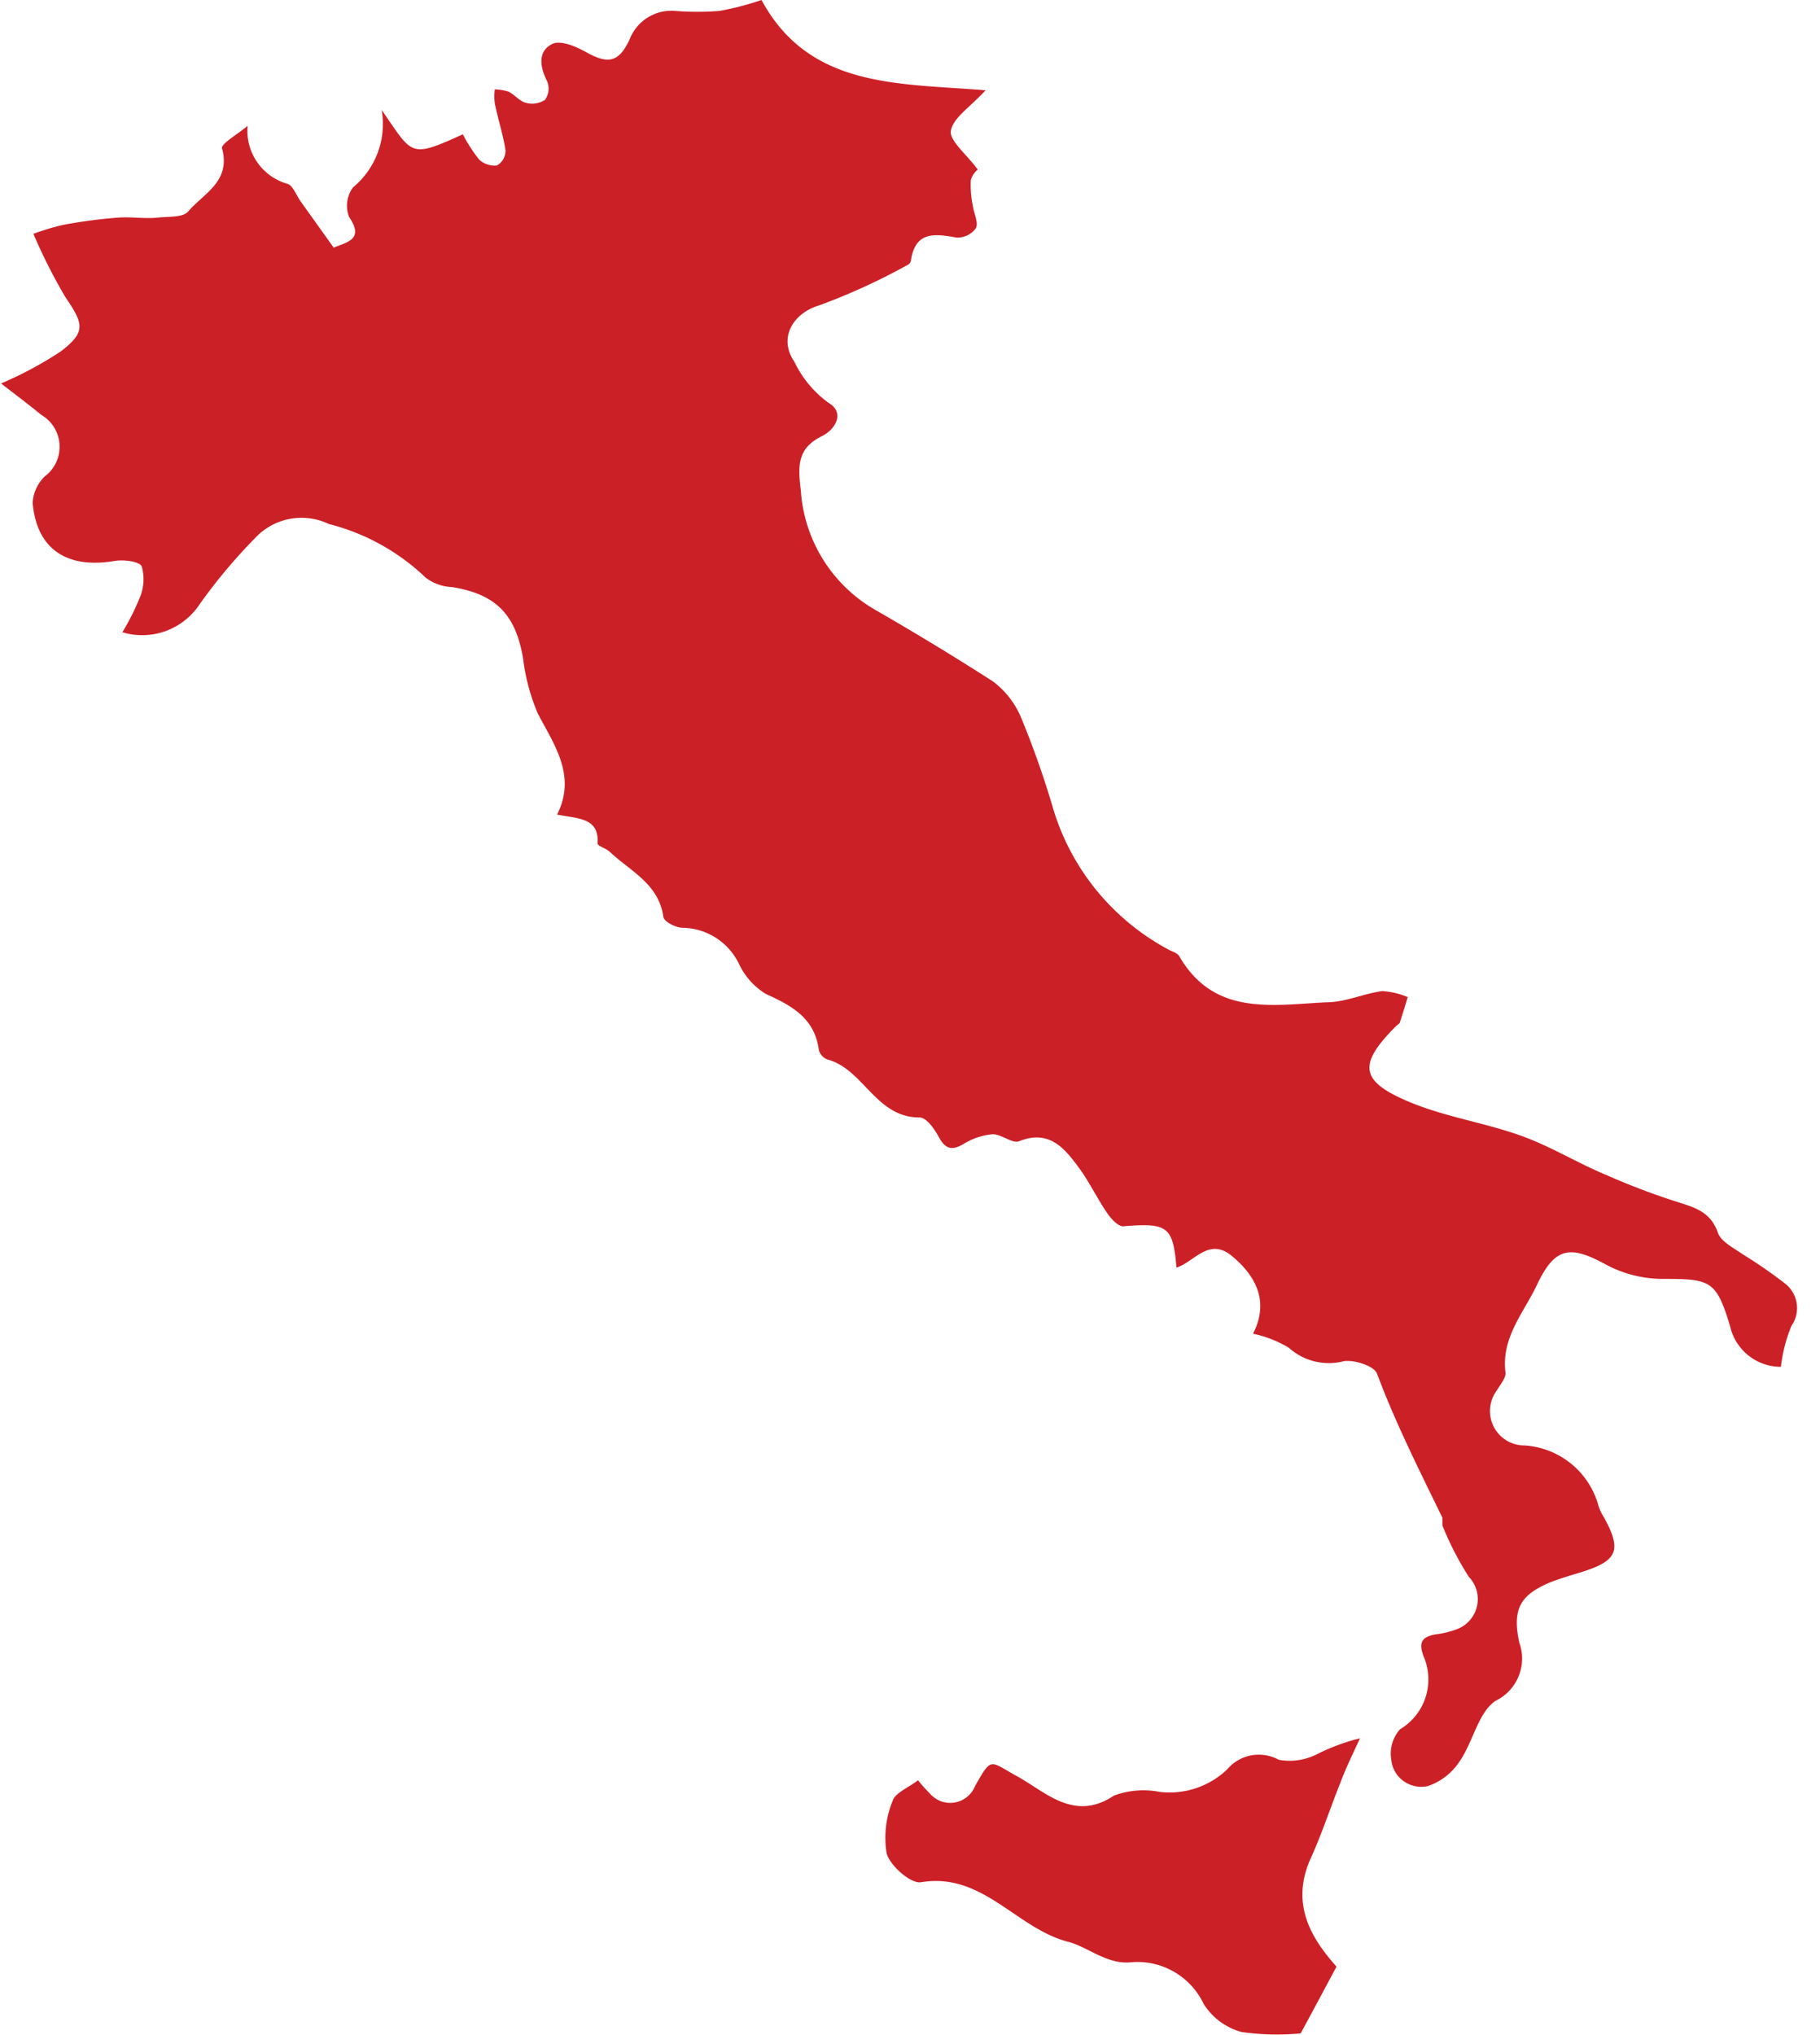
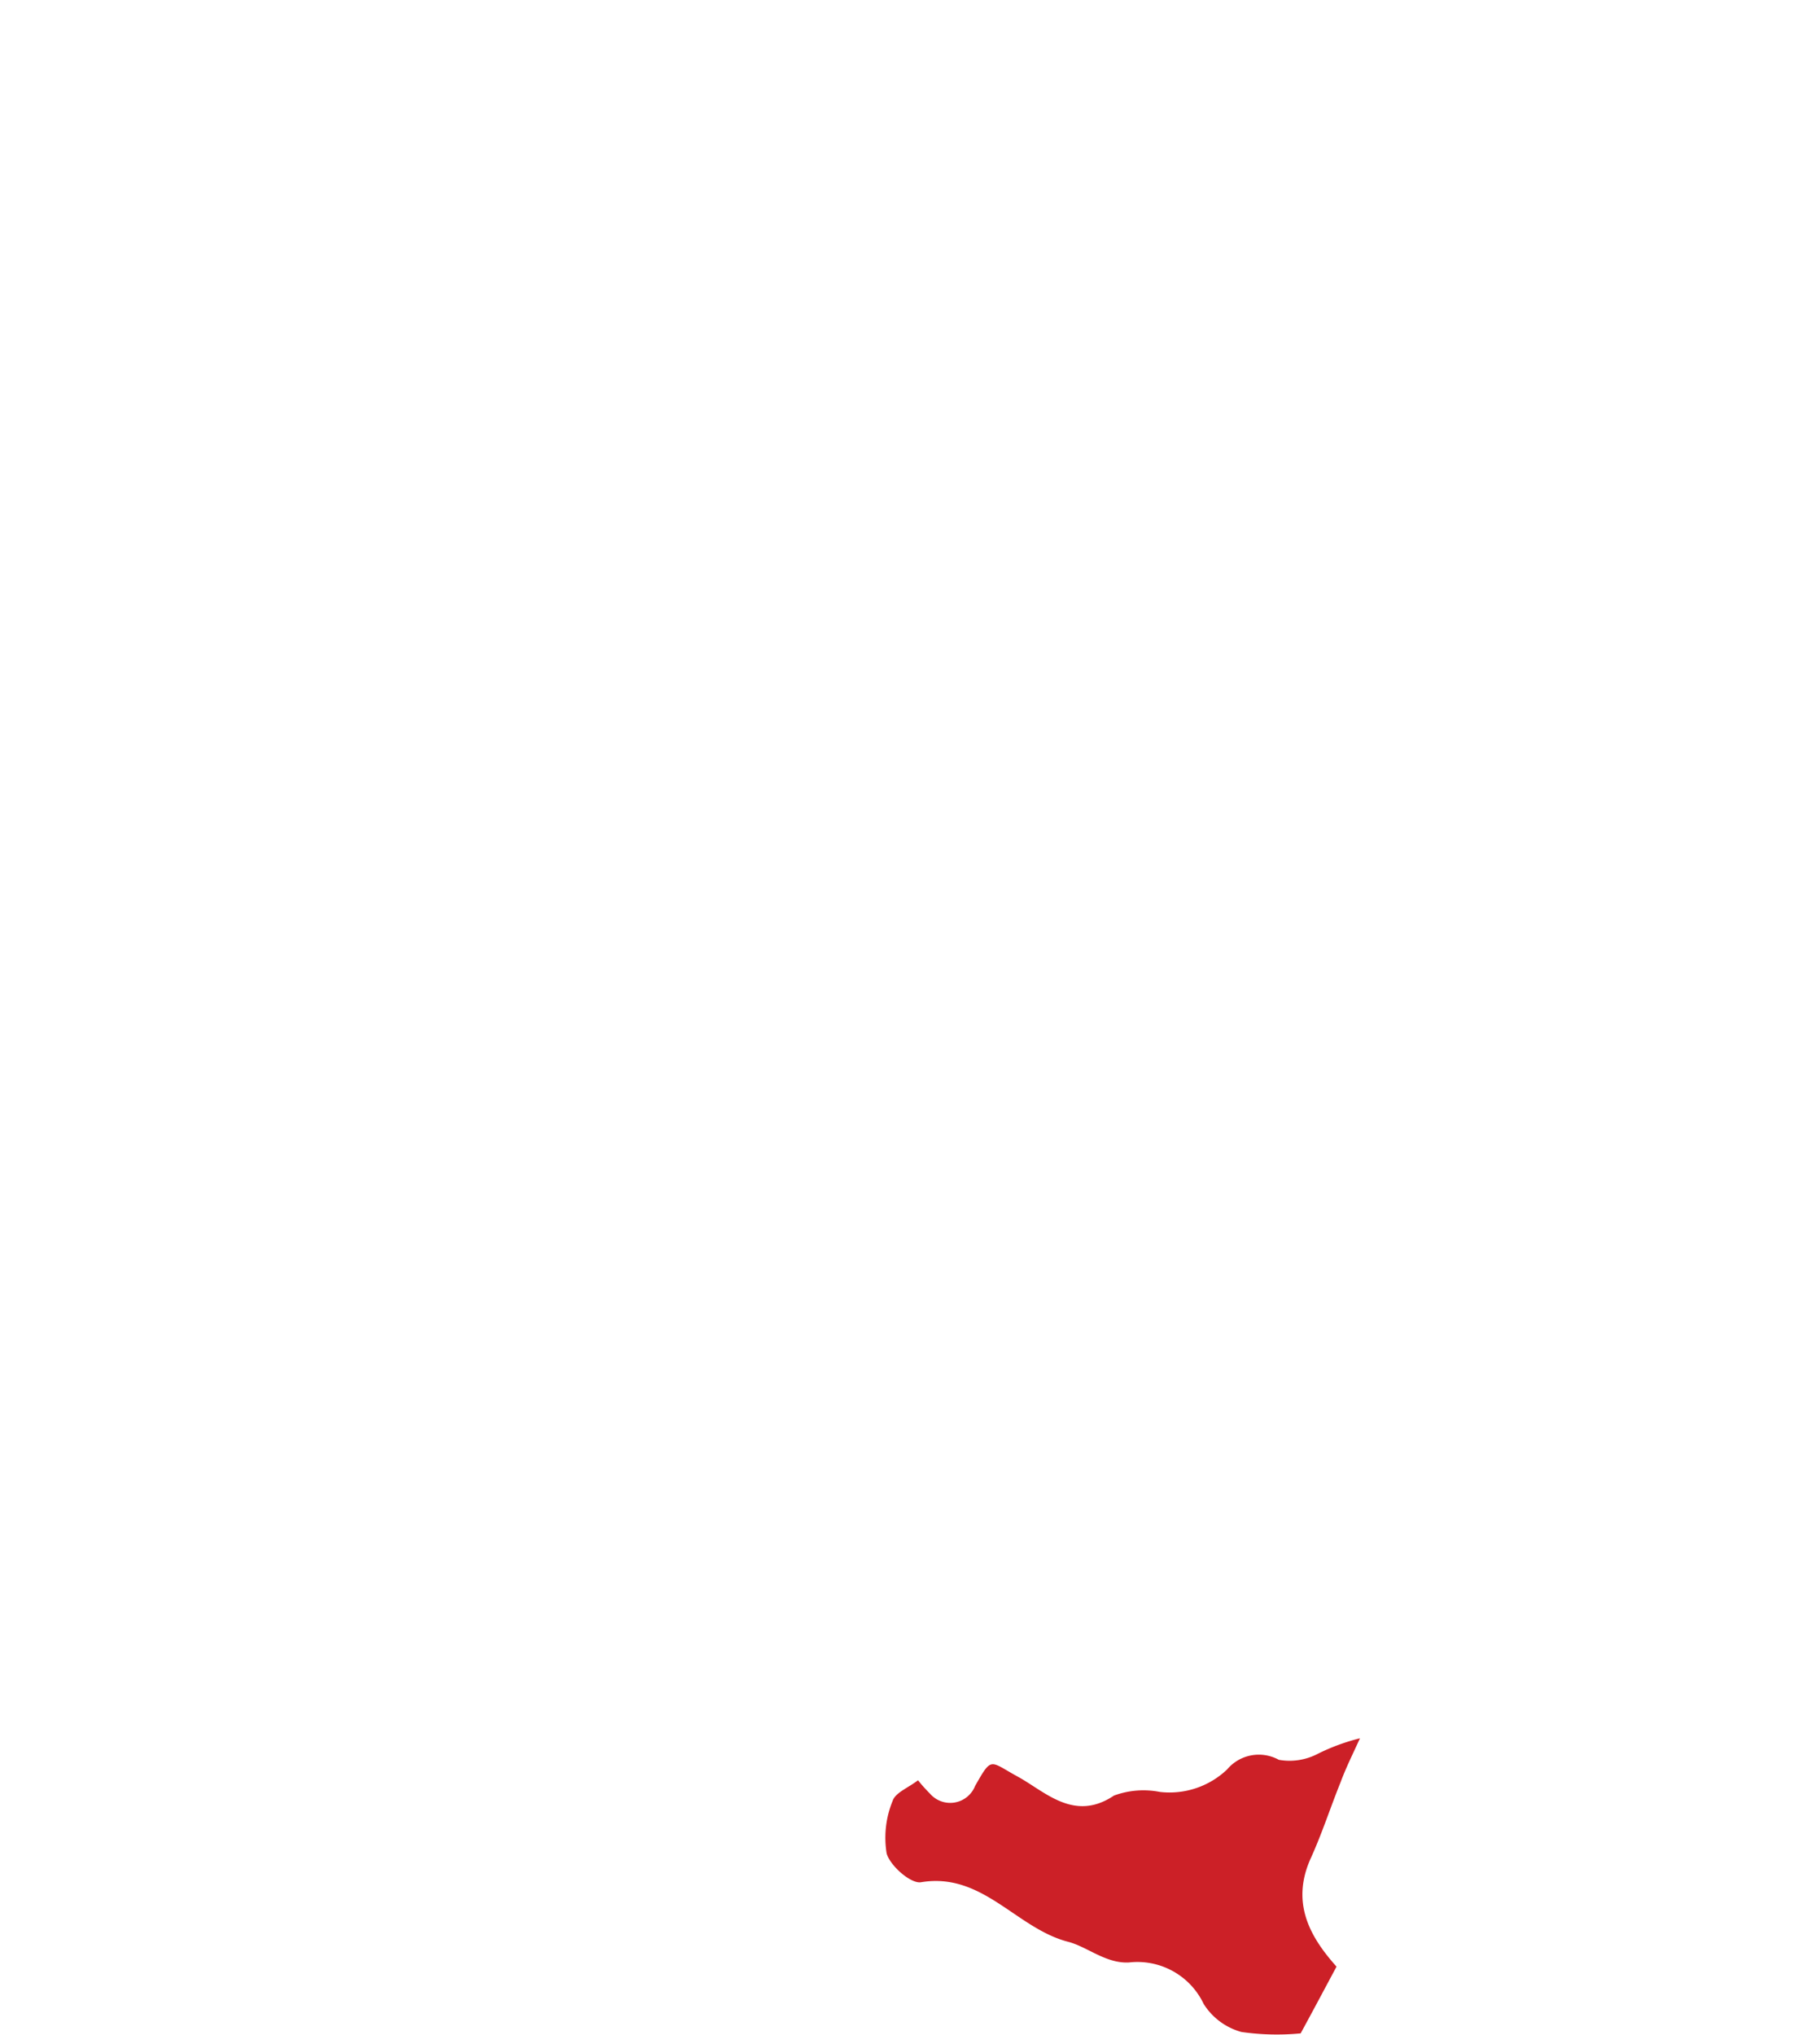
<svg xmlns="http://www.w3.org/2000/svg" fill="none" viewBox="0 0 17 19">
-   <path fill="#cc2027" d="M2.313 1.174a.514.514 0 0 0 .375.543c.052.021.08.108.12.163l.309.432c.139-.056.282-.081.144-.286a.288.288 0 0 1 .037-.277.767.767 0 0 0 .267-.723c.292.421.257.456.758.228.043.083.094.162.152.235a.21.21 0 0 0 .167.056.161.161 0 0 0 .08-.14c-.022-.148-.07-.29-.1-.439a.474.474 0 0 1 0-.132.488.488 0 0 1 .128.022c.056.027.102.088.16.103a.219.219 0 0 0 .18-.026.181.181 0 0 0 .018-.18C5.041.619 5.023.476 5.16.41c.076-.037.219.023.313.076.204.114.306.1.407-.116a.418.418 0 0 1 .427-.268c.138.011.276.011.414 0A2.75 2.75 0 0 0 7.113 0c.447.827 1.279.776 2.093.843-.147.16-.304.257-.324.378-.016.092.143.215.251.362a.199.199 0 0 0-.065.098.95.95 0 0 0 .02.246c.01.07.054.155.027.204a.212.212 0 0 1-.18.087c-.203-.036-.384-.062-.426.212a.056.056 0 0 1-.025.04 5.938 5.938 0 0 1-.829.38c-.25.073-.387.307-.235.527.073.153.182.284.319.384.15.087.074.242-.06.31-.23.113-.228.274-.199.504a1.391 1.391 0 0 0 .71 1.127c.36.208.723.427 1.085.66.114.086.204.2.26.331a8.5 8.5 0 0 1 .308.876c.172.555.556 1.02 1.069 1.295.036.02.085.033.103.063.325.561.864.456 1.37.431.18 0 .348-.081.526-.105a.738.738 0 0 1 .238.056 7.859 7.859 0 0 1-.072.232c0 .014-.022.025-.034.036-.362.362-.344.517.126.713.337.14.708.193 1.051.318.27.098.52.253.784.362.222.098.449.184.68.257.16.05.298.096.362.282.029.083.146.141.23.2.137.084.27.176.397.274a.29.29 0 0 1 .06.396c-.05.122-.083.25-.098.382a.486.486 0 0 1-.475-.38c-.13-.43-.183-.441-.635-.441a1.127 1.127 0 0 1-.525-.134c-.331-.181-.474-.165-.639.18-.124.266-.343.502-.298.834 0 .051-.054.114-.087.169a.321.321 0 0 0 .266.506.767.767 0 0 1 .688.56.422.422 0 0 0 .05.108c.17.307.132.407-.2.512-.095.029-.182.054-.28.09-.3.121-.377.253-.309.57a.438.438 0 0 1-.219.543c-.164.106-.211.383-.338.566a.576.576 0 0 1-.296.231.283.283 0 0 1-.305-.13.28.28 0 0 1-.037-.112.342.342 0 0 1 .081-.288.542.542 0 0 0 .22-.682c-.048-.128-.017-.18.11-.204a.833.833 0 0 0 .213-.053.3.3 0 0 0 .1-.484 2.853 2.853 0 0 1-.247-.48v-.072c-.215-.443-.438-.883-.611-1.346-.026-.07-.208-.13-.308-.116a.56.56 0 0 1-.517-.126 1.073 1.073 0 0 0-.333-.13c.156-.304.022-.543-.195-.724-.217-.181-.35.052-.52.107-.032-.386-.083-.42-.499-.386-.047 0-.112-.07-.148-.123-.096-.14-.17-.298-.272-.434-.133-.18-.276-.347-.551-.237-.064.025-.167-.069-.25-.065a.612.612 0 0 0-.268.09c-.112.066-.171.047-.233-.066-.04-.075-.114-.181-.18-.181-.41 0-.522-.455-.864-.543a.132.132 0 0 1-.076-.09c-.04-.295-.251-.41-.494-.52A.657.657 0 0 1 6.903 9a.595.595 0 0 0-.526-.338c-.066 0-.181-.06-.181-.105-.046-.31-.312-.425-.501-.605-.035-.032-.114-.054-.113-.077.015-.243-.18-.23-.378-.27.181-.362-.023-.644-.18-.942a1.885 1.885 0 0 1-.138-.516c-.07-.412-.255-.6-.664-.666a.434.434 0 0 1-.246-.088 2.03 2.03 0 0 0-.905-.501.592.592 0 0 0-.66.103 5.05 5.05 0 0 0-.543.642.644.644 0 0 1-.725.266c.063-.104.117-.212.163-.324a.443.443 0 0 0 .018-.291c-.025-.05-.181-.065-.259-.05-.441.073-.723-.111-.76-.544a.374.374 0 0 1 .114-.247.345.345 0 0 0-.034-.574C.255 3.766.121 3.667.01 3.58c.195-.083.382-.183.559-.3.235-.181.213-.255.041-.507a5.09 5.09 0 0 1-.298-.59A2.26 2.26 0 0 1 .588 2.1c.169-.032.34-.055.512-.068.123-.01.247.012.37 0 .123-.013.24 0 .29-.06.141-.165.394-.275.316-.58-.028-.044.152-.142.237-.218Z" />
  <path fill="#cc2027" d="M12.484 18.361c-.11.205-.206.386-.335.623a2.32 2.32 0 0 1-.553-.013.605.605 0 0 1-.353-.262.685.685 0 0 0-.697-.387c-.218.012-.392-.149-.573-.194-.483-.127-.796-.651-1.37-.555-.095.016-.287-.152-.321-.268a.905.905 0 0 1 .056-.492c.025-.076.144-.121.237-.192.034.043.071.084.11.123a.25.25 0 0 0 .423-.07c.158-.277.134-.232.393-.09.259.14.53.431.904.18a.797.797 0 0 1 .43-.034.78.78 0 0 0 .627-.21.387.387 0 0 1 .483-.09c.123.022.25.003.362-.055a1.92 1.92 0 0 1 .396-.146c-.062.137-.129.27-.181.41-.094.233-.172.474-.275.702-.197.427-.005.749.237 1.02Z" />
</svg>